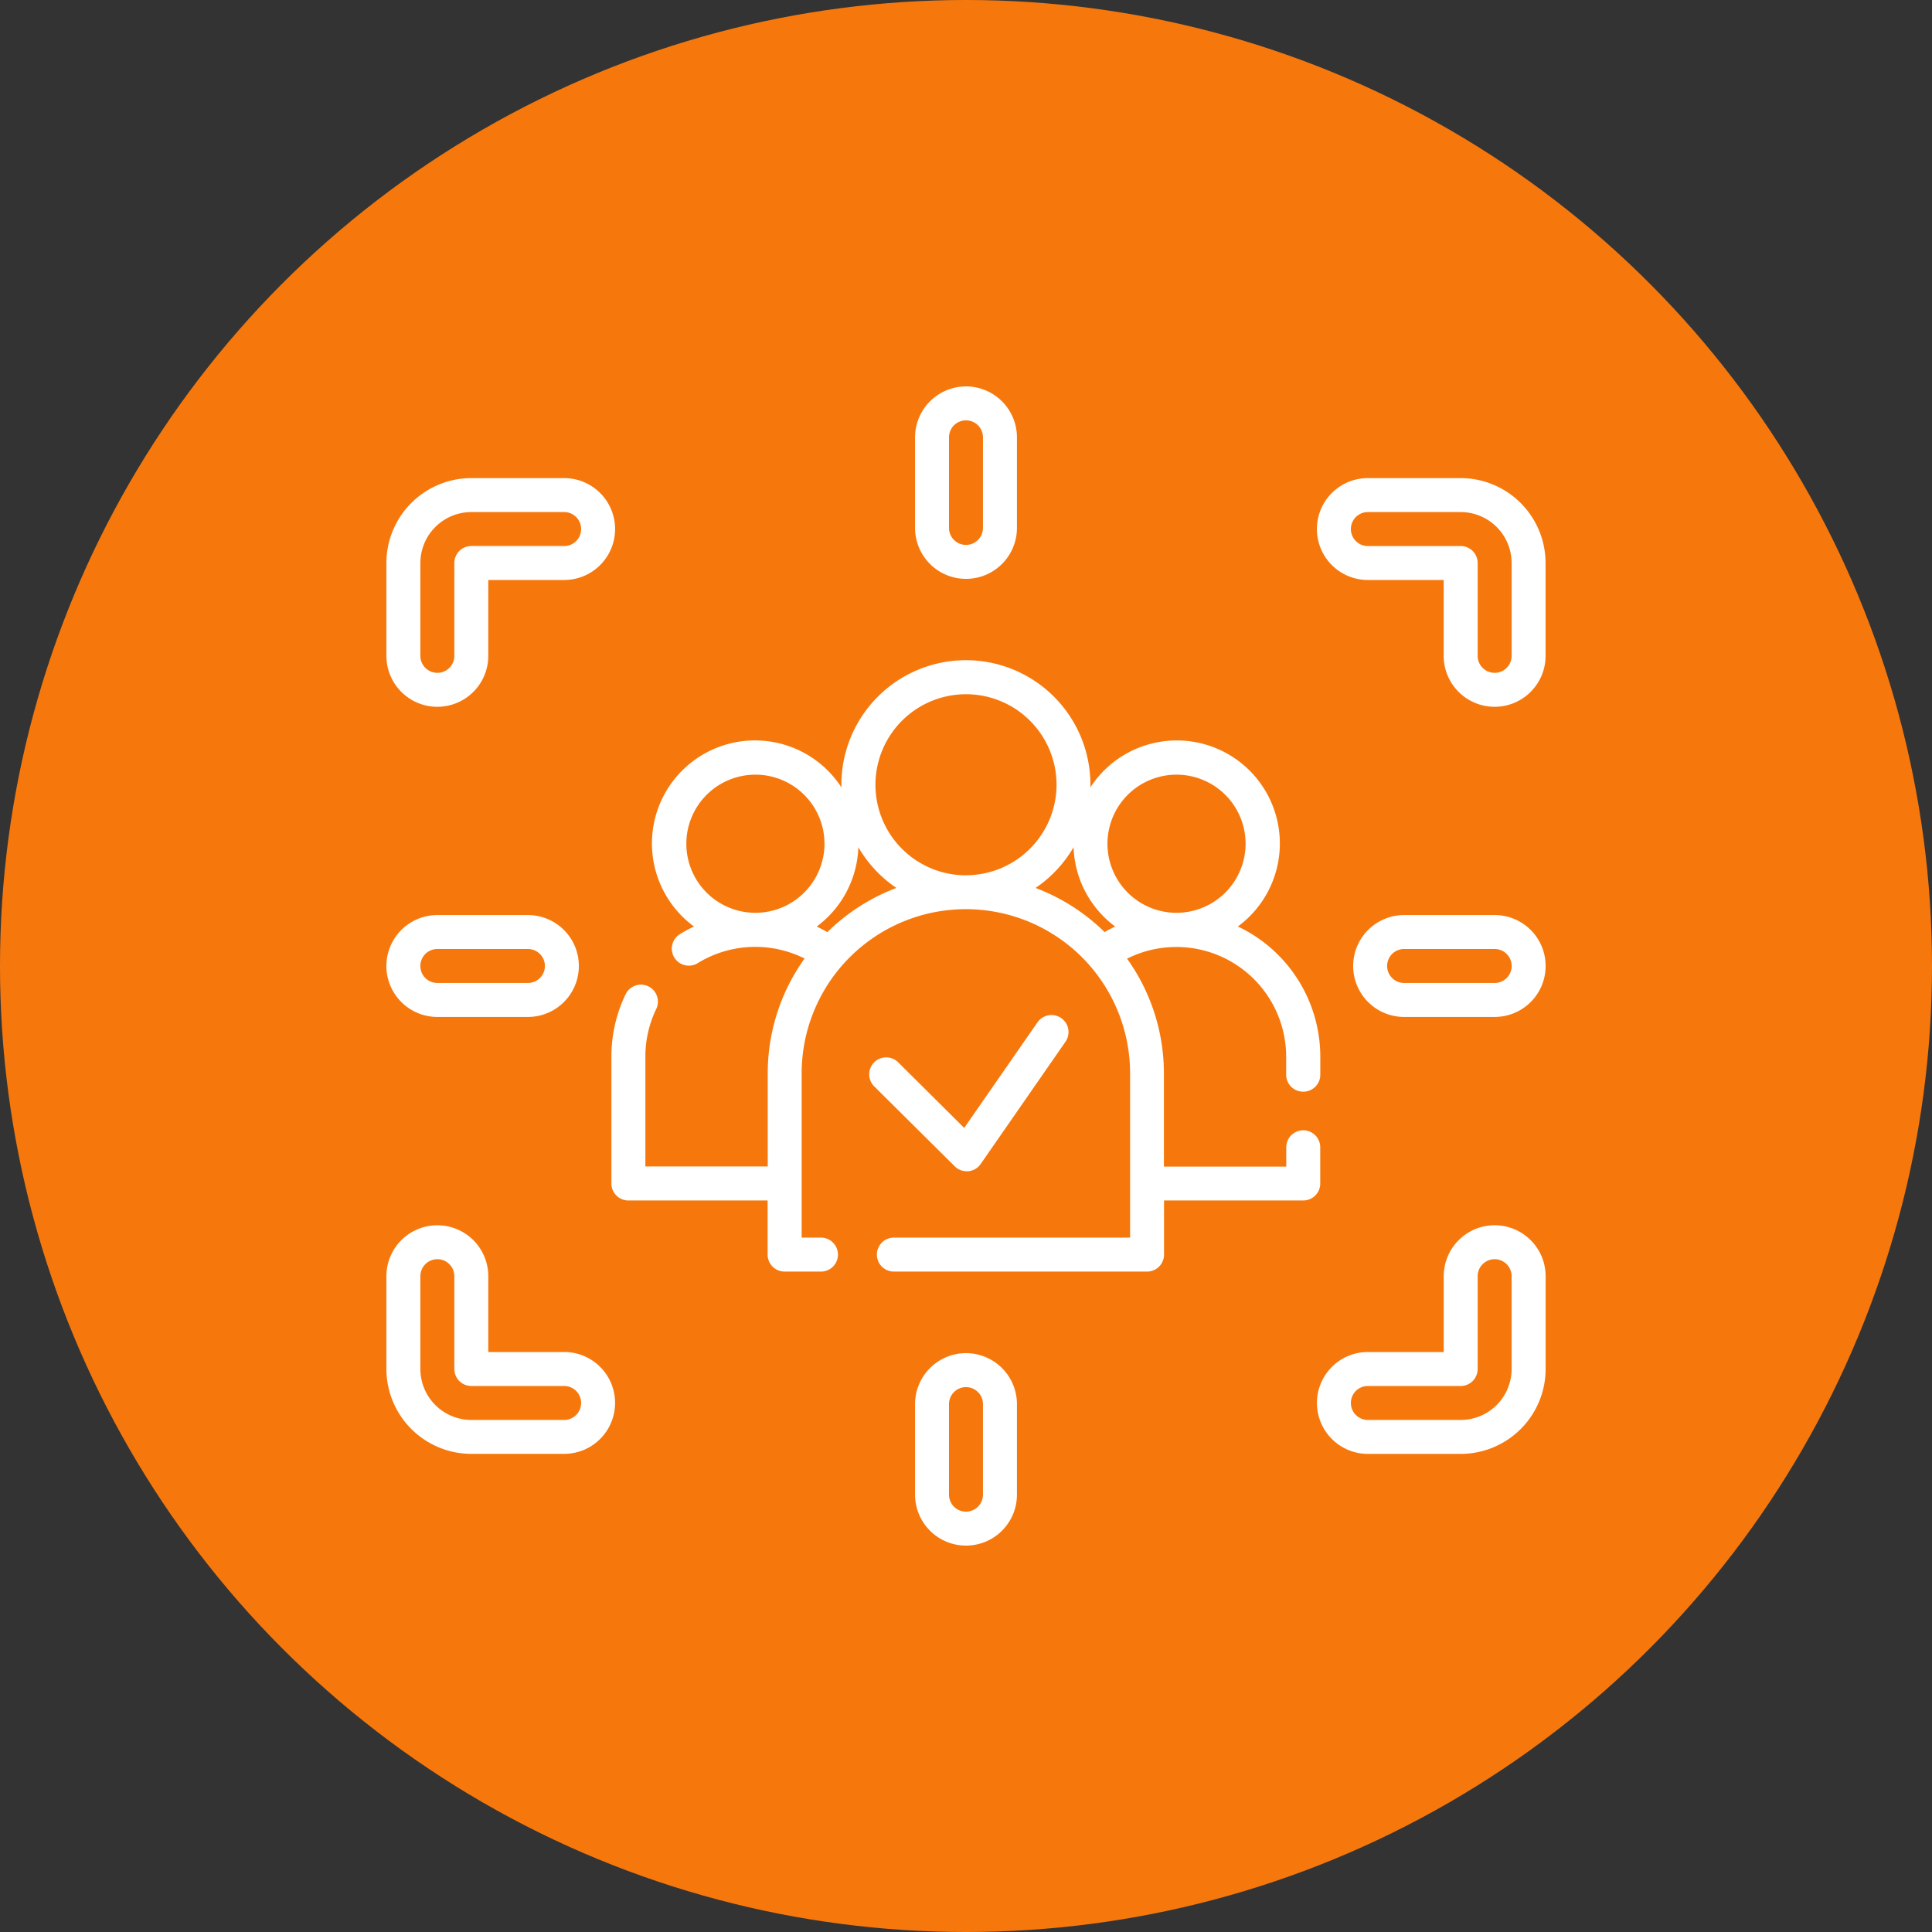
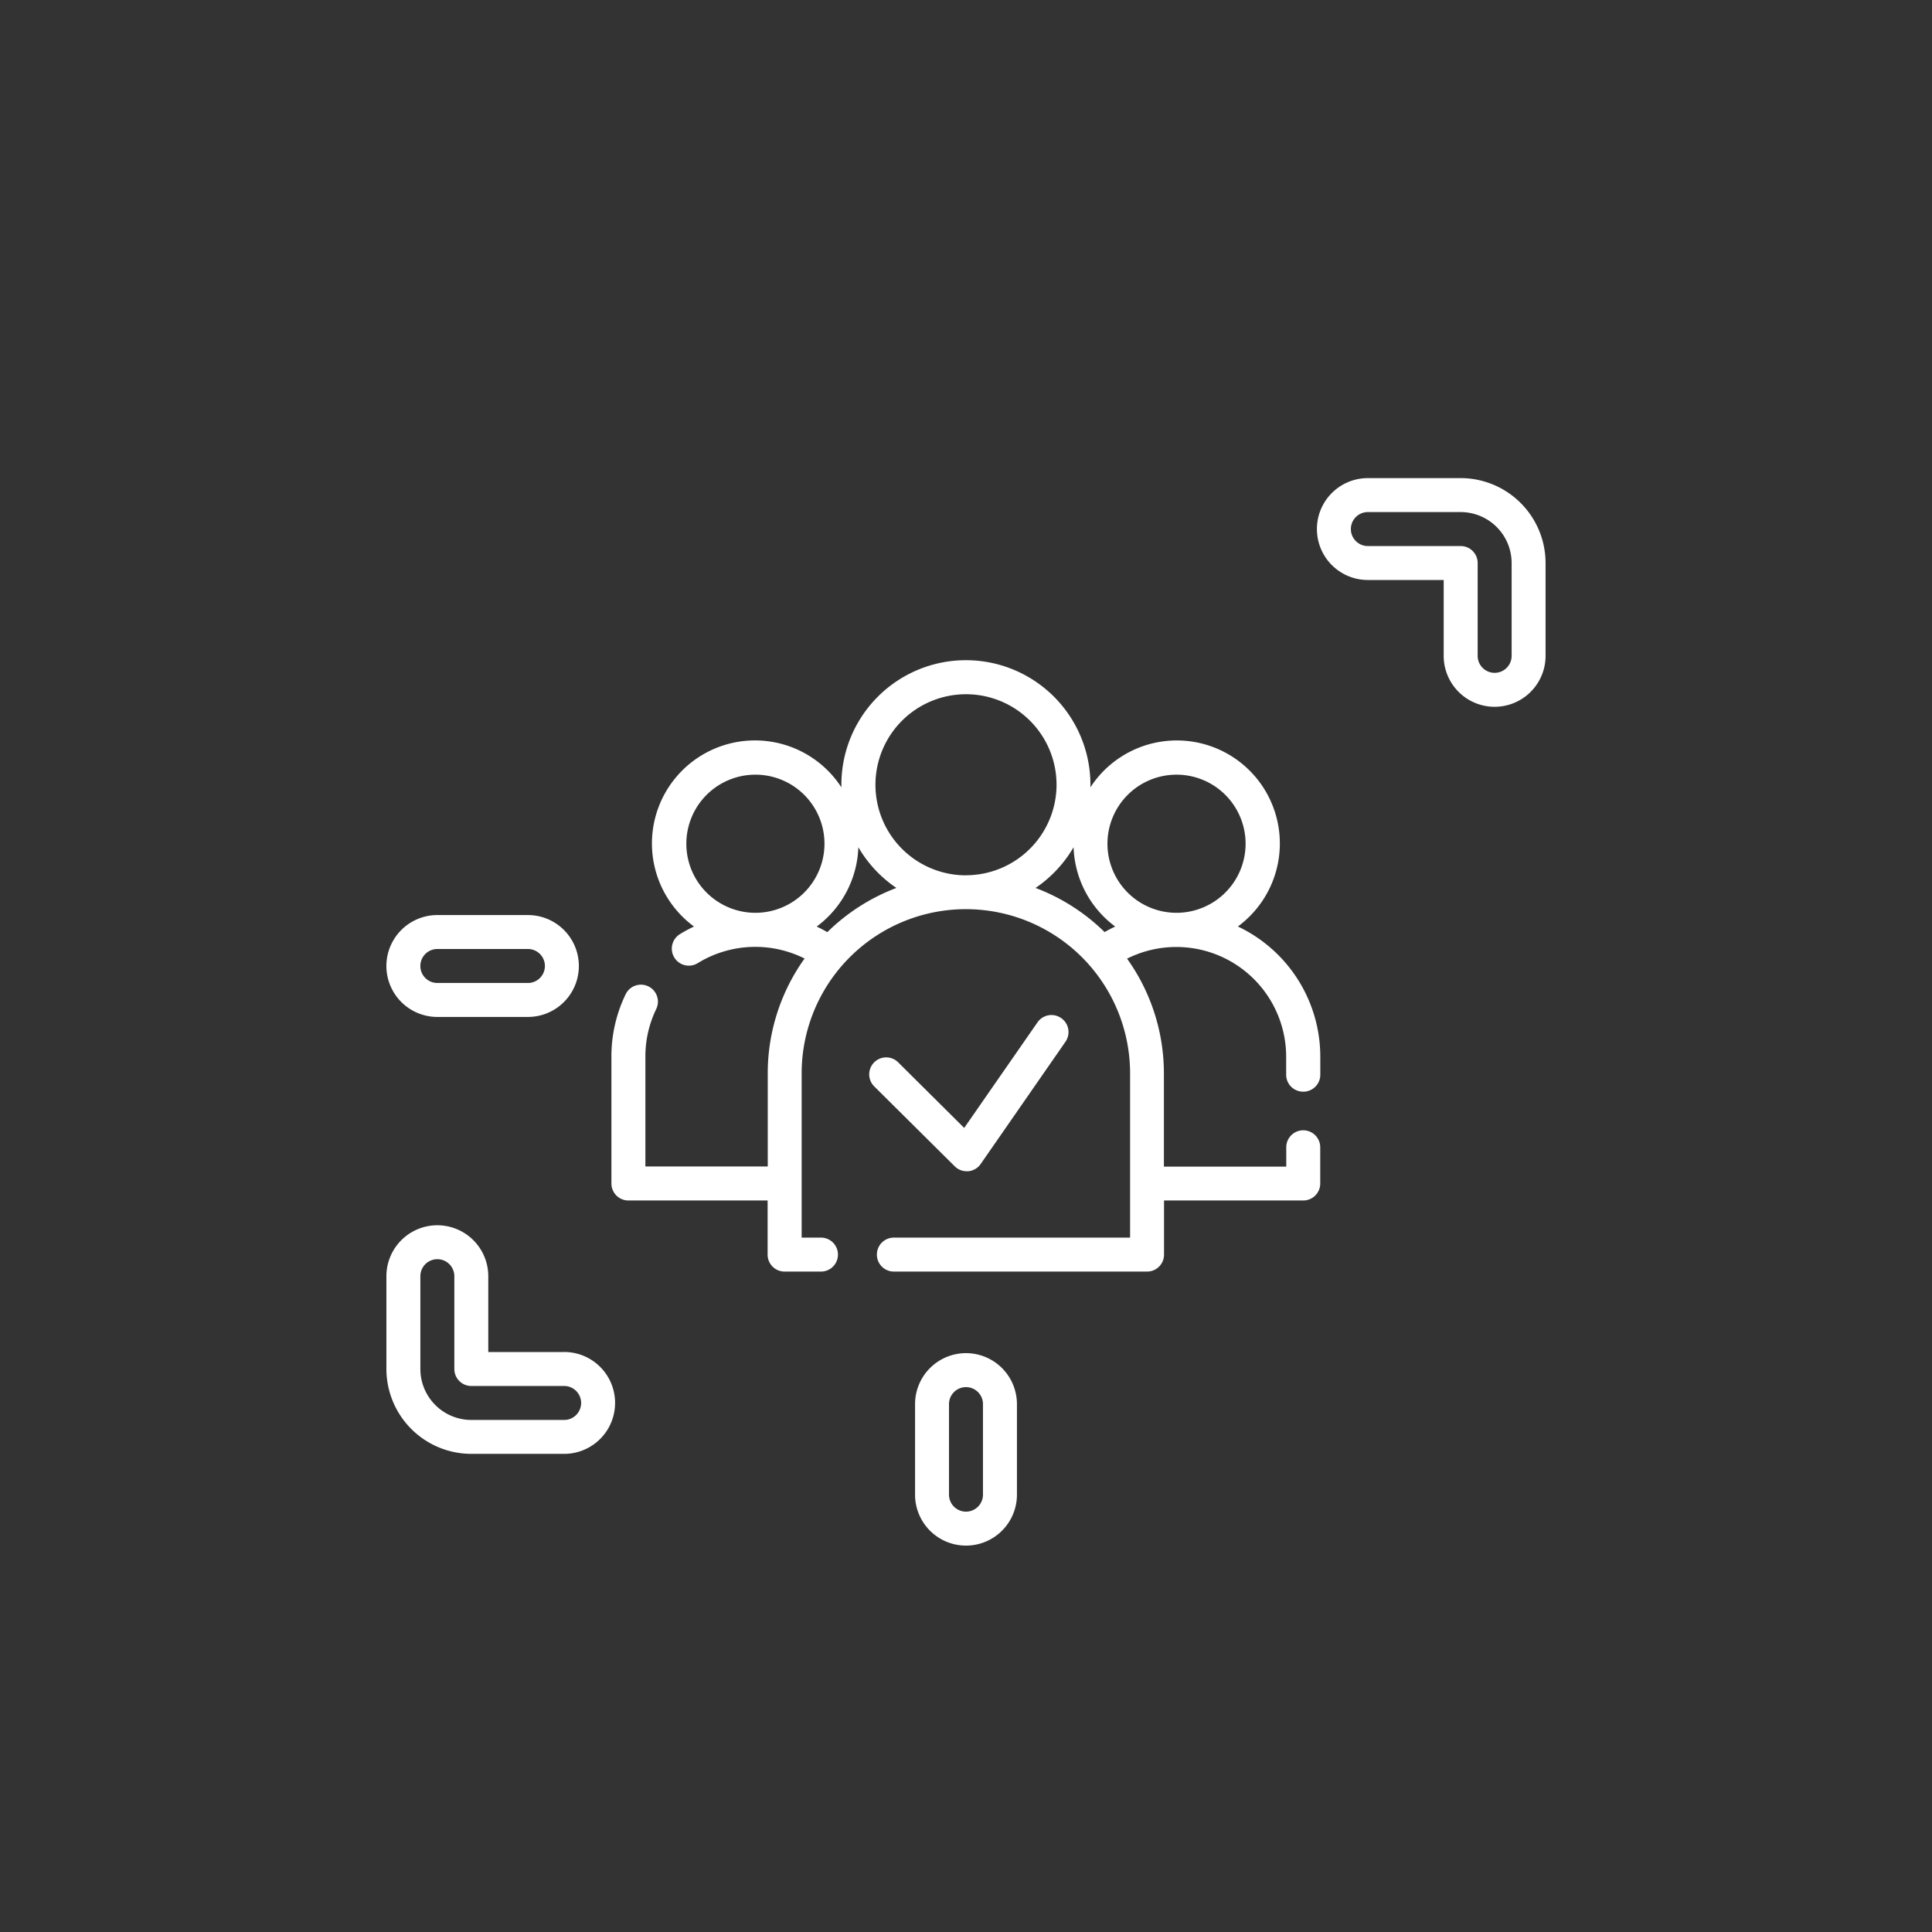
<svg xmlns="http://www.w3.org/2000/svg" width="60" height="60" viewBox="0 0 60 60">
  <rect x="0" y="0" width="60" height="60" fill="#333333" stroke="none" />
  <defs>
    <style>.a{fill:#f6780d;}.b{fill:#fff;}</style>
  </defs>
  <g transform="translate(-1075 -1867)">
-     <circle class="a" cx="30" cy="30" r="30" transform="translate(1075 1867)" />
    <g transform="translate(1087 1879)">
      <g transform="translate(6.996 8.502)">
        <path class="b" d="M120.98,134.314a.527.527,0,0,0,.527-.527v-.562a4.475,4.475,0,0,0-2.56-4.041,3.2,3.2,0,1,0-4.579-4.322c0-.027,0-.054,0-.081a3.867,3.867,0,0,0-7.734,0c0,.027,0,.054,0,.081a3.2,3.2,0,1,0-4.577,4.323,4.445,4.445,0,0,0-.438.237.527.527,0,1,0,.554.9,3.415,3.415,0,0,1,3.318-.143,6.119,6.119,0,0,0-1.144,3.569v2.889h-3.8v-3.41a3.378,3.378,0,0,1,.337-1.48.527.527,0,0,0-.95-.458,4.425,4.425,0,0,0-.442,1.939v3.938a.527.527,0,0,0,.527.527h4.324v1.681a.527.527,0,0,0,.527.527H106a.527.527,0,0,0,0-1.055h-.6v-5.1a5.1,5.1,0,0,1,10.2,0v5.1h-7.336a.527.527,0,0,0,0,1.055h7.863a.527.527,0,0,0,.527-.527v-1.681h4.324a.527.527,0,0,0,.527-.527v-1.125a.527.527,0,0,0-1.055,0v.6h-3.8v-2.889a6.119,6.119,0,0,0-1.144-3.569,3.411,3.411,0,0,1,4.941,3.048v.563A.527.527,0,0,0,120.98,134.314Zm-17.016-5.555a2.145,2.145,0,1,1,2.145-2.145A2.147,2.147,0,0,1,103.965,128.759Zm2.232.6q-.161-.093-.328-.173a3.2,3.2,0,0,0,1.293-2.463,3.9,3.9,0,0,0,1.181,1.264A6.168,6.168,0,0,0,106.2,129.357Zm4.307-1.764a2.812,2.812,0,1,1,2.813-2.812A2.816,2.816,0,0,1,110.5,127.593Zm4.307,1.764a6.168,6.168,0,0,0-2.146-1.372,3.9,3.9,0,0,0,1.181-1.264,3.2,3.2,0,0,0,1.293,2.463Q114.973,129.263,114.811,129.357Zm2.232-.6a2.145,2.145,0,1,1,2.145-2.145A2.147,2.147,0,0,1,117.043,128.759Z" transform="translate(-99.5 -120.913)" />
      </g>
      <g transform="translate(0 2.848)">
-         <path class="b" d="M5.52,40.5H2.637A2.64,2.64,0,0,0,0,43.137V46.02a1.582,1.582,0,1,0,3.164,0V43.664H5.52a1.582,1.582,0,0,0,0-3.164Zm0,2.109H2.637a.527.527,0,0,0-.527.527V46.02a.527.527,0,0,1-1.055,0V43.137a1.584,1.584,0,0,1,1.582-1.582H5.52a.527.527,0,0,1,0,1.055Z" transform="translate(0 -40.5)" />
-       </g>
+         </g>
      <g transform="translate(28.898 2.848)">
        <path class="b" d="M415.465,40.5h-2.883a1.582,1.582,0,0,0,0,3.164h2.355V46.02a1.582,1.582,0,1,0,3.164,0V43.137A2.64,2.64,0,0,0,415.465,40.5Zm1.582,5.52a.527.527,0,1,1-1.055,0V43.137a.527.527,0,0,0-.527-.527h-2.883a.527.527,0,0,1,0-1.055h2.883a1.584,1.584,0,0,1,1.582,1.582Z" transform="translate(-411 -40.5)" />
      </g>
      <g transform="translate(28.898 26.051)">
-         <path class="b" d="M416.52,370.5a1.584,1.584,0,0,0-1.582,1.582v2.355h-2.355a1.582,1.582,0,0,0,0,3.164h2.883a2.64,2.64,0,0,0,2.637-2.637v-2.883A1.584,1.584,0,0,0,416.52,370.5Zm.527,4.465a1.584,1.584,0,0,1-1.582,1.582h-2.883a.527.527,0,0,1,0-1.055h2.883a.527.527,0,0,0,.527-.527v-2.883a.527.527,0,0,1,1.055,0Z" transform="translate(-411 -370.5)" />
-       </g>
+         </g>
      <g transform="translate(0 26.051)">
        <path class="b" d="M5.52,374.438H3.164v-2.355a1.582,1.582,0,0,0-3.164,0v2.883A2.64,2.64,0,0,0,2.637,377.6H5.52a1.582,1.582,0,0,0,0-3.164Zm0,2.109H2.637a1.584,1.584,0,0,1-1.582-1.582v-2.883a.527.527,0,0,1,1.055,0v2.883a.527.527,0,0,0,.527.527H5.52a.527.527,0,0,1,0,1.055Z" transform="translate(0 -370.5)" />
      </g>
      <g transform="translate(16.418)">
-         <path class="b" d="M235.082,0A1.584,1.584,0,0,0,233.5,1.582V4.395a1.582,1.582,0,0,0,3.164,0V1.582A1.584,1.584,0,0,0,235.082,0Zm.527,4.395a.527.527,0,0,1-1.055,0V1.582a.527.527,0,0,1,1.055,0Z" transform="translate(-233.5)" />
-       </g>
+         </g>
      <g transform="translate(16.418 30.023)">
        <path class="b" d="M235.082,427a1.584,1.584,0,0,0-1.582,1.582v2.813a1.582,1.582,0,0,0,3.164,0v-2.812A1.584,1.584,0,0,0,235.082,427Zm.527,4.395a.527.527,0,0,1-1.055,0v-2.812a.527.527,0,0,1,1.055,0Z" transform="translate(-233.5 -427)" />
      </g>
      <g transform="translate(30.023 16.418)">
-         <path class="b" d="M431.395,233.5h-2.812a1.582,1.582,0,0,0,0,3.164h2.813a1.582,1.582,0,0,0,0-3.164Zm0,2.109h-2.812a.527.527,0,0,1,0-1.055h2.813a.527.527,0,0,1,0,1.055Z" transform="translate(-427 -233.5)" />
-       </g>
+         </g>
      <g transform="translate(0 16.418)">
        <path class="b" d="M4.395,233.5H1.582a1.582,1.582,0,0,0,0,3.164H4.395a1.582,1.582,0,0,0,0-3.164Zm0,2.109H1.582a.527.527,0,0,1,0-1.055H4.395a.527.527,0,0,1,0,1.055Z" transform="translate(0 -233.5)" />
      </g>
      <g transform="translate(14.994 19.523)">
        <path class="b" d="M219.212,277.755a.528.528,0,0,0-.734.132l-2.277,3.28-2.051-2.038a.527.527,0,1,0-.743.748l2.5,2.482a.527.527,0,0,0,.372.153l.048,0a.527.527,0,0,0,.385-.224l2.636-3.8A.527.527,0,0,0,219.212,277.755Z" transform="translate(-213.251 -277.661)" />
      </g>
    </g>
  </g>
</svg>